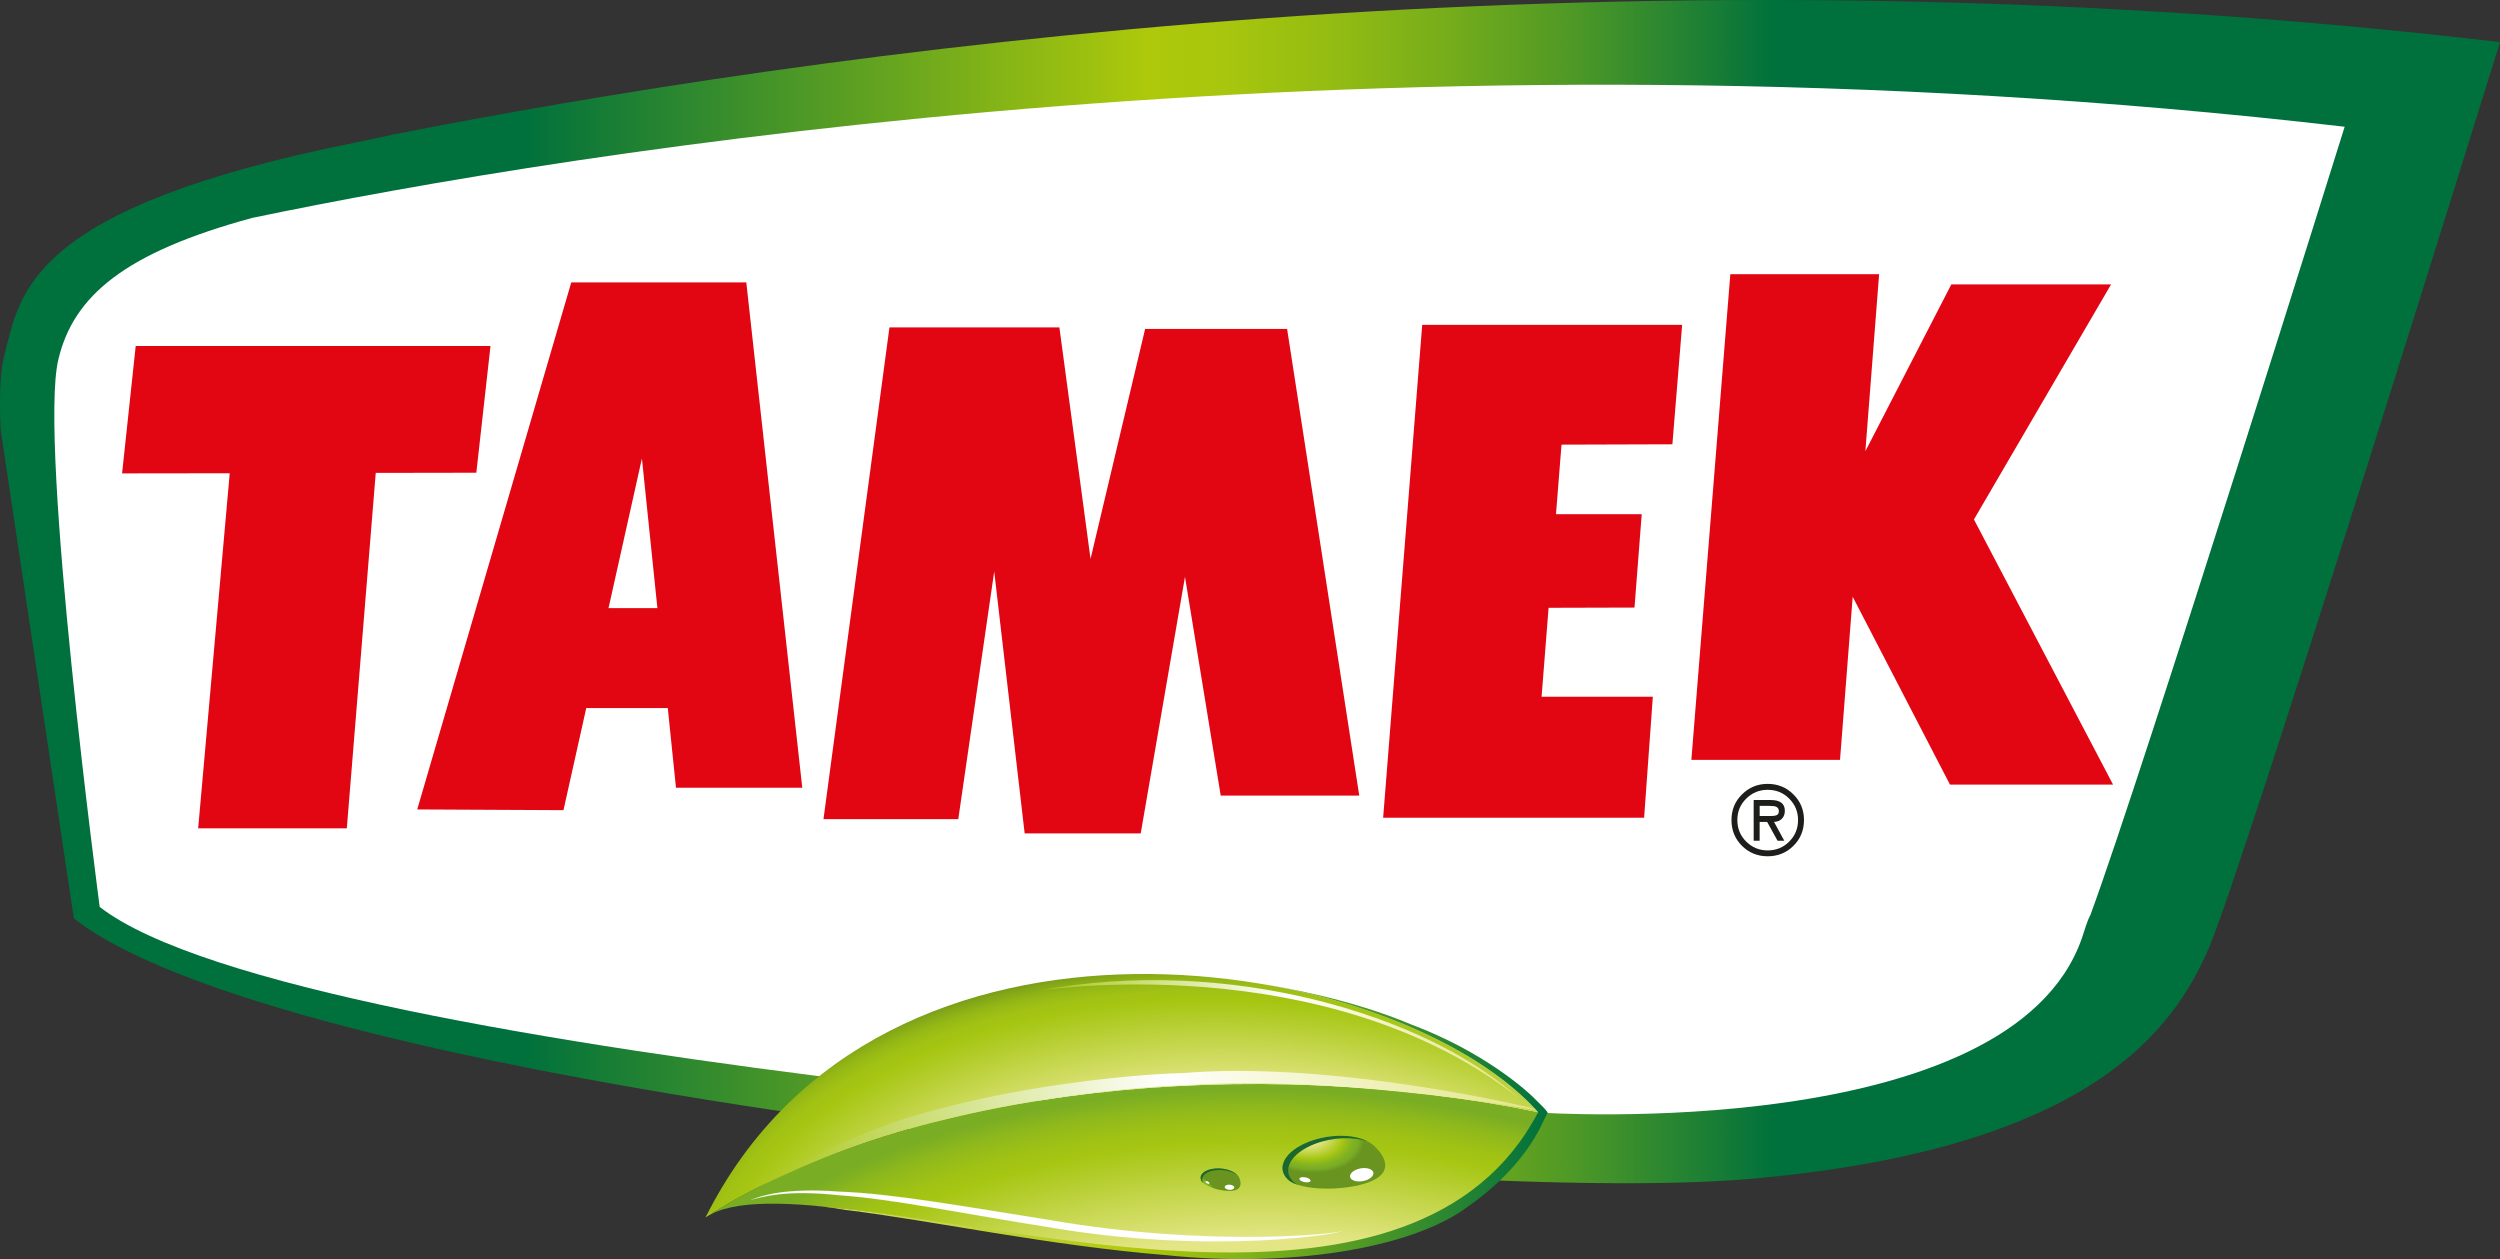
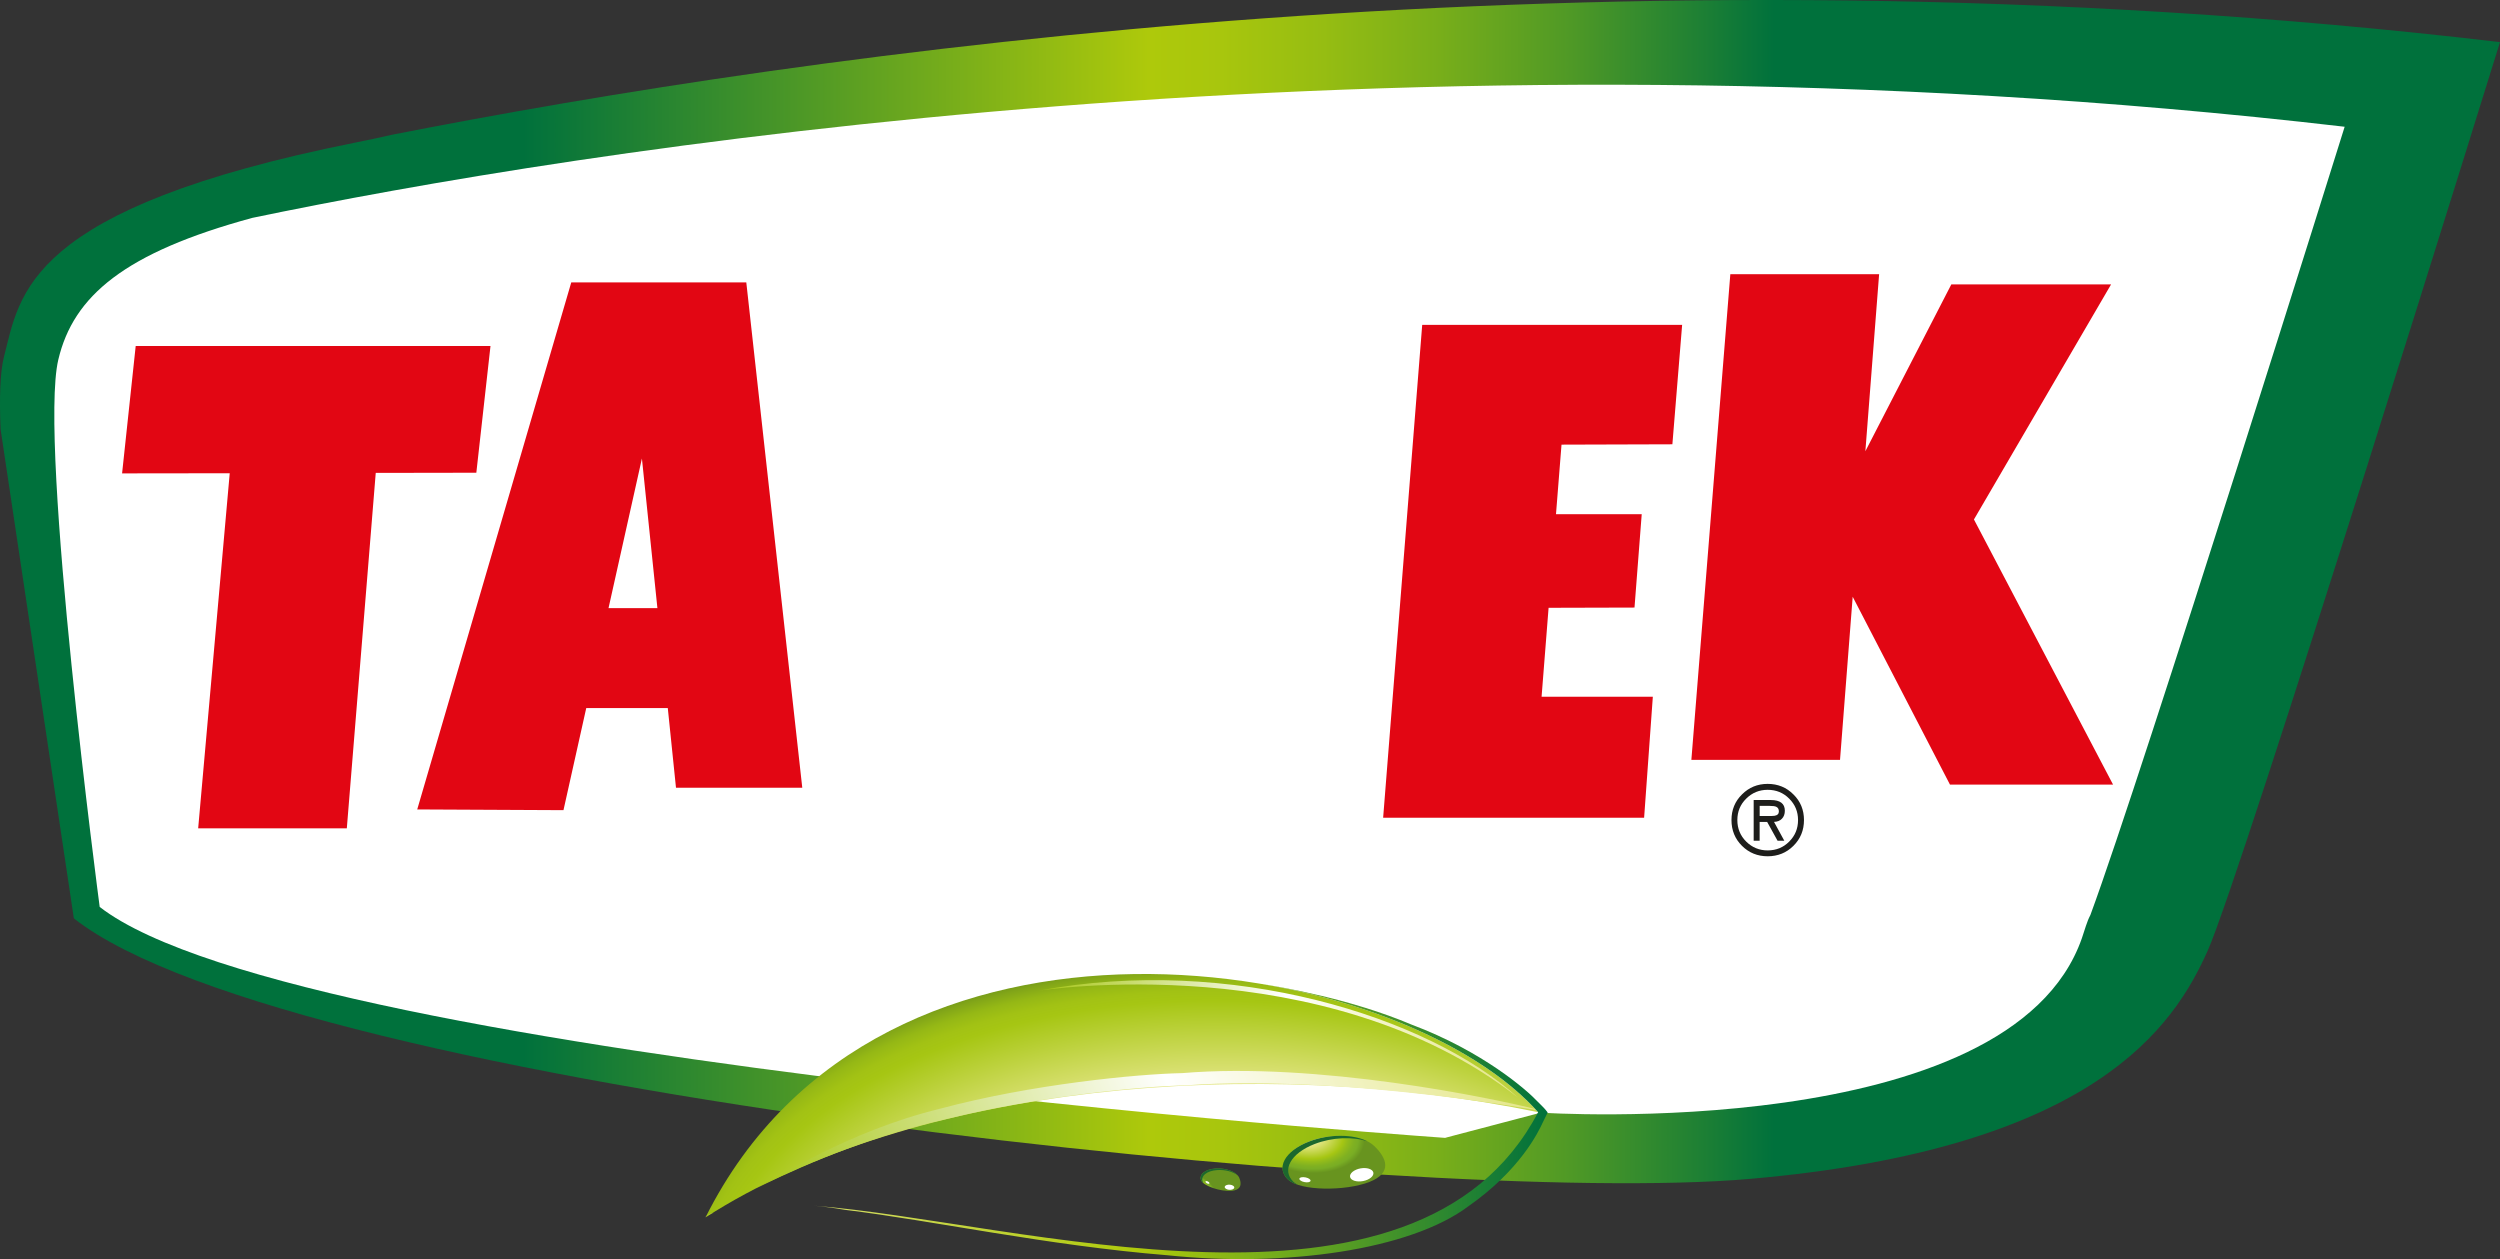
<svg xmlns="http://www.w3.org/2000/svg" version="1.1" id="Layer_1" x="0px" y="0px" width="666.658px" height="335.751px" viewBox="166.601 311.385 666.658 335.751" enable-background="new 166.601 311.385 666.658 335.751" xml:space="preserve">
  <rect x="166.601" y="311.385" width="666.658" height="335.751" fill="#333333" stroke="none" />
  <g>
    <g>
      <g>
        <g>
          <g>
            <g>
              <g>
                <g>
                  <g>
                    <g>
                      <g>
                        <linearGradient id="SVGID_1_" gradientUnits="userSpaceOnUse" x1="-22.673" y1="579.855" x2="606.861" y2="579.855" gradientTransform="matrix(0.926 0 0 -0.926 202.437 1006.049)">
                          <stop offset="0.214" style="stop-color:#00713C" />
                          <stop offset="0.5" style="stop-color:#AEC90B" />
                          <stop offset="0.533" style="stop-color:#A8C60D" />
                          <stop offset="0.58" style="stop-color:#96BD12" />
                          <stop offset="0.633" style="stop-color:#78AE1A" />
                          <stop offset="0.693" style="stop-color:#4F9926" />
                          <stop offset="0.757" style="stop-color:#1A7E35" />
                          <stop offset="0.786" style="stop-color:#00713C" />
                        </linearGradient>
                        <path fill="url(#SVGID_1_)" d="M271.148,347.315c-2.731,0.629-5.897,1.315-9.573,2.046             c-88.464,17.676-89.584,40.546-93.89,57.064c-1.092,4.204-1.269,11.259-0.926,19.417l19.537,130.444             c58.26,45.806,358.861,77.148,446.972,69.463c92.084-8.046,113.056-40.814,122.028-60.806             c8.963-19.99,77.963-242.324,77.963-242.324C593.676,294.361,380.935,325.75,271.148,347.315z" />
                        <path fill="#FFFFFF" d="M551.879,614.824l25.593-6.731c0,0,125.204,8.306,144.296-46.537             c0.815-2.333,1.297-4.352,2.26-6.167c13.843-37.5,67.806-210.204,67.806-210.204             c-254.824-29.657-474.898,6.991-557.936,24.296c-34.073,9.259-47.731,20.815-51.75,37.815             c-5.323,22.435,11.037,145.935,11.037,145.935C247.296,595.24,571.333,616.037,551.879,614.824z" />
                      </g>
                    </g>
                  </g>
                </g>
              </g>
            </g>
          </g>
        </g>
      </g>
      <g>
        <g>
          <g>
            <g>
              <g>
                <radialGradient id="SVGID_2_" cx="-9182.98" cy="-9357.528" r="178.856" gradientTransform="matrix(1.033 -0.194 -0.411 -0.685 6159.551 -7462.263)" gradientUnits="userSpaceOnUse">
                  <stop offset="0.684" style="stop-color:#E4E686" />
                  <stop offset="0.889" style="stop-color:#A6C613" />
                  <stop offset="0.92" style="stop-color:#A0C215" />
                  <stop offset="0.964" style="stop-color:#8EB81C" />
                  <stop offset="1" style="stop-color:#79AD24" />
                </radialGradient>
-                 <path fill="url(#SVGID_2_)" d="M576.768,607.963c-75.203-15.556-166.972-7.333-222.027,28.056         C383.695,616.306,542.296,686.527,576.768,607.963z" />
                <g>
                  <path fill="none" d="M524.231,639.686L524.231,639.686l-0.018,0.009c-25.445,4.778-57.436,1.296-88.103-3.583          c-8.12-1.297-54.296-10.694-68.102-4.991" />
                  <g>
-                     <path fill="#FFFFFF" stroke="#FFFFFF" stroke-width="0.018" d="M366.796,631.343c2.88-1.056,8.898-3.278,23.611-2.194           c14.472,0.5,34.287,4.157,55.731,7.509c43.5,7.602,78.416,3.574,78.074,3.028c0.703,0.527-34.334,6.537-78.454-1.14           c-21.814-3.416-41-7.444-55.352-8.435C375.963,628.564,370.018,630.546,366.796,631.343z" />
-                   </g>
+                     </g>
                </g>
                <radialGradient id="SVGID_3_" cx="-9167.137" cy="-9283.251" r="152.148" gradientTransform="matrix(1.033 -0.194 -0.411 -0.685 6159.551 -7462.263)" gradientUnits="userSpaceOnUse">
                  <stop offset="0.684" style="stop-color:#E4E686" />
                  <stop offset="0.895" style="stop-color:#A6C613" />
                  <stop offset="0.919" style="stop-color:#A2C214" />
                  <stop offset="0.945" style="stop-color:#95B815" />
                  <stop offset="0.97" style="stop-color:#81A518" />
                  <stop offset="0.996" style="stop-color:#648C1B" />
                  <stop offset="1" style="stop-color:#5F881C" />
                </radialGradient>
                <path fill="url(#SVGID_3_)" d="M576.768,607.963C539,565.63,401.352,542.723,354.74,636.019         C409.796,600.63,501.565,592.407,576.768,607.963z" />
                <path fill="#E20613" d="M499.945,573.287c0.019,0.009,0.046,0.009,0.064,0.009c-0.111-0.027-0.213-0.036-0.204-0.046         C499.796,573.259,499.898,573.269,499.945,573.287z" />
                <g>
                  <linearGradient id="SVGID_4_" gradientUnits="userSpaceOnUse" x1="478.951" y1="-284.165" x2="698.218" y2="-284.165" gradientTransform="matrix(0.863 -0.337 0.337 0.863 59.568 1059.889)">
                    <stop offset="0" style="stop-color:#A6C613" />
                    <stop offset="0.558" style="stop-color:#FFFFFF" />
                    <stop offset="1" style="stop-color:#E4E686" />
                  </linearGradient>
                  <path fill="url(#SVGID_4_)" d="M482.926,600.806c-11.769,0.24-38.973,2.843-63.547,8.88          c-24.907,5.546-45.019,15.629-52.102,19c6.657-3.167,25.25-15.584,49.981-21.64c24.361-6.536,52.611-9.259,64.62-9.5          c35.991-3.019,82.407,6.593,95.01,9.787c0.074,0.167,0,0.213-1.565-0.102C535.972,600.731,502.768,599.26,482.926,600.806z" />
                </g>
              </g>
            </g>
            <g>
              <g>
                <radialGradient id="SVGID_5_" cx="-12113.334" cy="2168.925" r="14.695" gradientTransform="matrix(-0.876 0.342 0.673 0.636 -11556.586 3376.929)" gradientUnits="userSpaceOnUse">
                  <stop offset="0" style="stop-color:#FFFFFF" />
                  <stop offset="0.305" style="stop-color:#E4E686" />
                  <stop offset="0.647" style="stop-color:#A6C613" />
                  <stop offset="0.719" style="stop-color:#94BC1A" />
                  <stop offset="0.824" style="stop-color:#80B121" />
                  <stop offset="0.895" style="stop-color:#79AD24" />
                  <stop offset="1" style="stop-color:#68941F" />
                </radialGradient>
                <path fill="url(#SVGID_5_)" d="M510.055,625.917c-3.287-3.093-0.796-7.621,5.556-10.093         c6.353-2.473,14.148-1.963,17.426,1.139c3.278,3.102,5.037,7.148-1.296,9.62C525.37,629.046,513.323,629.027,510.055,625.917         z" />
                <path fill="#1B682E" d="M510.055,625.917c0.603,0.583,1.528,1.056,2.658,1.426c-0.454-0.241-0.853-0.491-1.167-0.778         c-3.269-3.11-0.787-7.629,5.564-10.093c4.731-1.852,10.269-2.036,14.148-0.722c-3.824-1.973-10.25-2.028-15.657,0.074         C509.259,618.296,506.768,622.814,510.055,625.917z" />
                <path fill="#FFFFFF" d="M526.99,625.843c-0.833-0.731-0.296-1.861,1.204-2.528c1.5-0.657,3.397-0.592,4.25,0.14         c0.842,0.74,0.314,1.86-1.194,2.519C529.74,626.639,527.842,626.574,526.99,625.843z" />
                <path fill="#FFFFFF" d="M513.102,625.676c0.083-0.352,0.814-0.481,1.648-0.324c0.823,0.167,1.416,0.584,1.323,0.926         c-0.083,0.353-0.814,0.5-1.647,0.324C513.611,626.444,513.018,626.019,513.102,625.676z" />
              </g>
              <g>
                <radialGradient id="SVGID_6_" cx="-11683.73" cy="-1981.946" r="5.331" gradientTransform="matrix(-1.068 0.07 0.379 0.883 -11242.103 3196.976)" gradientUnits="userSpaceOnUse">
                  <stop offset="0" style="stop-color:#FFFFFF" />
                  <stop offset="0.305" style="stop-color:#E4E686" />
                  <stop offset="0.647" style="stop-color:#A6C613" />
                  <stop offset="0.719" style="stop-color:#94BC1A" />
                  <stop offset="0.824" style="stop-color:#80B121" />
                  <stop offset="0.895" style="stop-color:#79AD24" />
                  <stop offset="1" style="stop-color:#68941F" />
                </radialGradient>
                <path fill="url(#SVGID_6_)" d="M486.907,626.139c-0.667-1.564,1.064-2.981,3.87-3.157c2.806-0.194,5.63,0.926,6.296,2.491         c0.667,1.555,0.603,3.296-2.203,3.481C492.065,629.13,487.573,627.694,486.907,626.139z" />
                <path fill="#1B682E" d="M486.907,626.139c0.11,0.287,0.379,0.565,0.731,0.852c-0.13-0.147-0.231-0.286-0.297-0.435         c-0.666-1.556,1.065-2.981,3.871-3.157c2.092-0.14,4.185,0.444,5.407,1.397c-1.084-1.194-3.463-1.972-5.853-1.814         C487.972,623.157,486.24,624.574,486.907,626.139z" />
                <path fill="#FFFFFF" d="M493.231,628.111c-0.176-0.389,0.223-0.741,0.89-0.815c0.685-0.064,1.38,0.177,1.574,0.556         c0.176,0.38-0.223,0.75-0.898,0.815C494.111,628.731,493.426,628.481,493.231,628.111z" />
                <path fill="#FFFFFF" d="M488.092,626.407c0.093-0.12,0.398-0.083,0.676,0.074c0.26,0.157,0.417,0.389,0.324,0.5         c-0.092,0.13-0.389,0.093-0.666-0.064C488.148,626.75,487.99,626.527,488.092,626.407z" />
              </g>
            </g>
          </g>
          <g>
            <linearGradient id="SVGID_7_" gradientUnits="userSpaceOnUse" x1="576.744" y1="-296.999" x2="693.916" y2="-296.999" gradientTransform="matrix(0.863 -0.337 0.337 0.863 59.568 1059.889)">
              <stop offset="0" style="stop-color:#A6C613" />
              <stop offset="0.558" style="stop-color:#FFFFFF" />
              <stop offset="1" style="stop-color:#E4E686" />
            </linearGradient>
            <path fill="url(#SVGID_7_)" d="M571.315,604.01c-23.917-21.648-76.723-38.02-127.583-28.473       C443.74,575.537,519.722,563.676,571.315,604.01z" />
          </g>
        </g>
        <linearGradient id="SVGID_8_" gradientUnits="userSpaceOnUse" x1="164.429" y1="427.305" x2="407.018" y2="427.305" gradientTransform="matrix(0.926 0 0 -0.926 202.437 1006.049)">
          <stop offset="0" style="stop-color:#E4E686" />
          <stop offset="0.516" style="stop-color:#AEC90B" />
          <stop offset="1" style="stop-color:#00713C" />
        </linearGradient>
        <path fill="url(#SVGID_8_)" d="M354.74,636.019c-0.231-0.148,0.398-0.564,1.75-1.064c0.064-0.047,0.13-0.084,0.194-0.13     C355.157,635.389,354.481,635.861,354.74,636.019z M576.573,605.093c-2.639-2.853-14.407-13.287-33.573-20.491     c-16.204-6.843-34.167-9.935-40.667-10.944c32.13,5.315,60.277,18.444,74.435,34.306     c-32.555,62.148-139.222,29.056-193.129,24.936c2.602,0.24,5.361,0.592,8.259,1.102c23.407,2.852,54.167,9.537,85.889,12.102     c31.519,3.306,64.824-1.379,80.361-13.037c13.76-9.62,18.667-19.74,19.936-22.537c0.713-1.407,1.222-2.472,1.222-2.472     C578.759,607.25,577.732,606.194,576.573,605.093z" />
      </g>
      <g>
        <g>
          <g>
            <g>
              <g>
                <g>
                  <g>
                    <path fill="#E20613" d="M219.445,532.277h39.639l7.713-94.787l26.824-0.046l3.777-33.796h-94.61l-3.63,33.972l28.703-0.037           L219.445,532.277L219.445,532.277z" />
                  </g>
                  <g>
-                     <path fill="#E20613" d="M439.842,533.63h30.944l11.806-68.426l9.528,58.342h36.944l-19.241-124.444h-37.86l-14.556,61.315           l-8.306-61.723h-45.315l-17.592,131.12h35.944l9.583-66.027L439.842,533.63z" />
-                   </g>
+                     </g>
                  <g>
                    <path fill="#E20613" d="M686.583,520.602h43.49l-37.093-70.694l36.565-62.676h-42.602l-22.917,44.481l3.667-47.204h-39.677           l-10.389,129.509h39.64l3.379-43.5L686.583,520.602L686.583,520.602z" />
                  </g>
                </g>
                <g>
                  <path fill="#E20613" d="M535.435,529.436h69.593l2.324-32.26h-29.667l1.87-23.713l22.908-0.064l1.926-24.898h-22.861          L583,429.954l29.564-0.093l2.602-31.852h-69.314L535.435,529.436L535.435,529.436z" />
                </g>
              </g>
            </g>
            <path fill="#E20613" d="M346.861,521.436h33.676l-14.926-134.741h-46.676l-41.074,140.537l39,0.194l6.074-27.231h21.741       L346.861,521.436z M328.87,473.556l8.907-39.907l4.13,39.907H328.87z" />
          </g>
        </g>
      </g>
      <path fill="#1D1D1B" d="M638.536,526.287h-2.694v2.703h1.658c1.268,0,2.036-0.009,2.314-0.064    c0.777-0.139,1.148-0.527,1.148-1.167c0-0.62-0.241-1.027-0.714-1.24C639.916,526.361,639.333,526.287,638.536,526.287z     M639.666,530.556l2.741,5.019h-1.797l-2.777-5.019h-2v5.019h-1.593v-10.852h4.574c2.49,0,3.74,0.963,3.74,2.852    c0,0.898-0.268,1.62-0.786,2.139C641.268,530.24,640.565,530.519,639.666,530.556z M637.972,522c-2.24,0-4.148,0.787-5.722,2.352    c-1.584,1.556-2.361,3.463-2.361,5.713c0,2.26,0.787,4.176,2.361,5.741c1.573,1.564,3.49,2.352,5.722,2.352    c2.278,0,4.194-0.787,5.741-2.352c1.573-1.565,2.36-3.473,2.36-5.741c0-2.25-0.787-4.147-2.36-5.713    C642.166,522.787,640.249,522,637.972,522z M637.972,539.723c-2.704,0-4.981-0.927-6.843-2.778    c-1.88-1.861-2.806-4.167-2.806-6.88c0-2.703,0.926-5,2.806-6.842c1.871-1.871,4.139-2.806,6.843-2.806    c2.713,0,5.009,0.935,6.861,2.806c1.889,1.842,2.824,4.139,2.824,6.842c0,2.713-0.936,5.019-2.824,6.88    C642.981,538.796,640.685,539.723,637.972,539.723z" />
    </g>
  </g>
</svg>